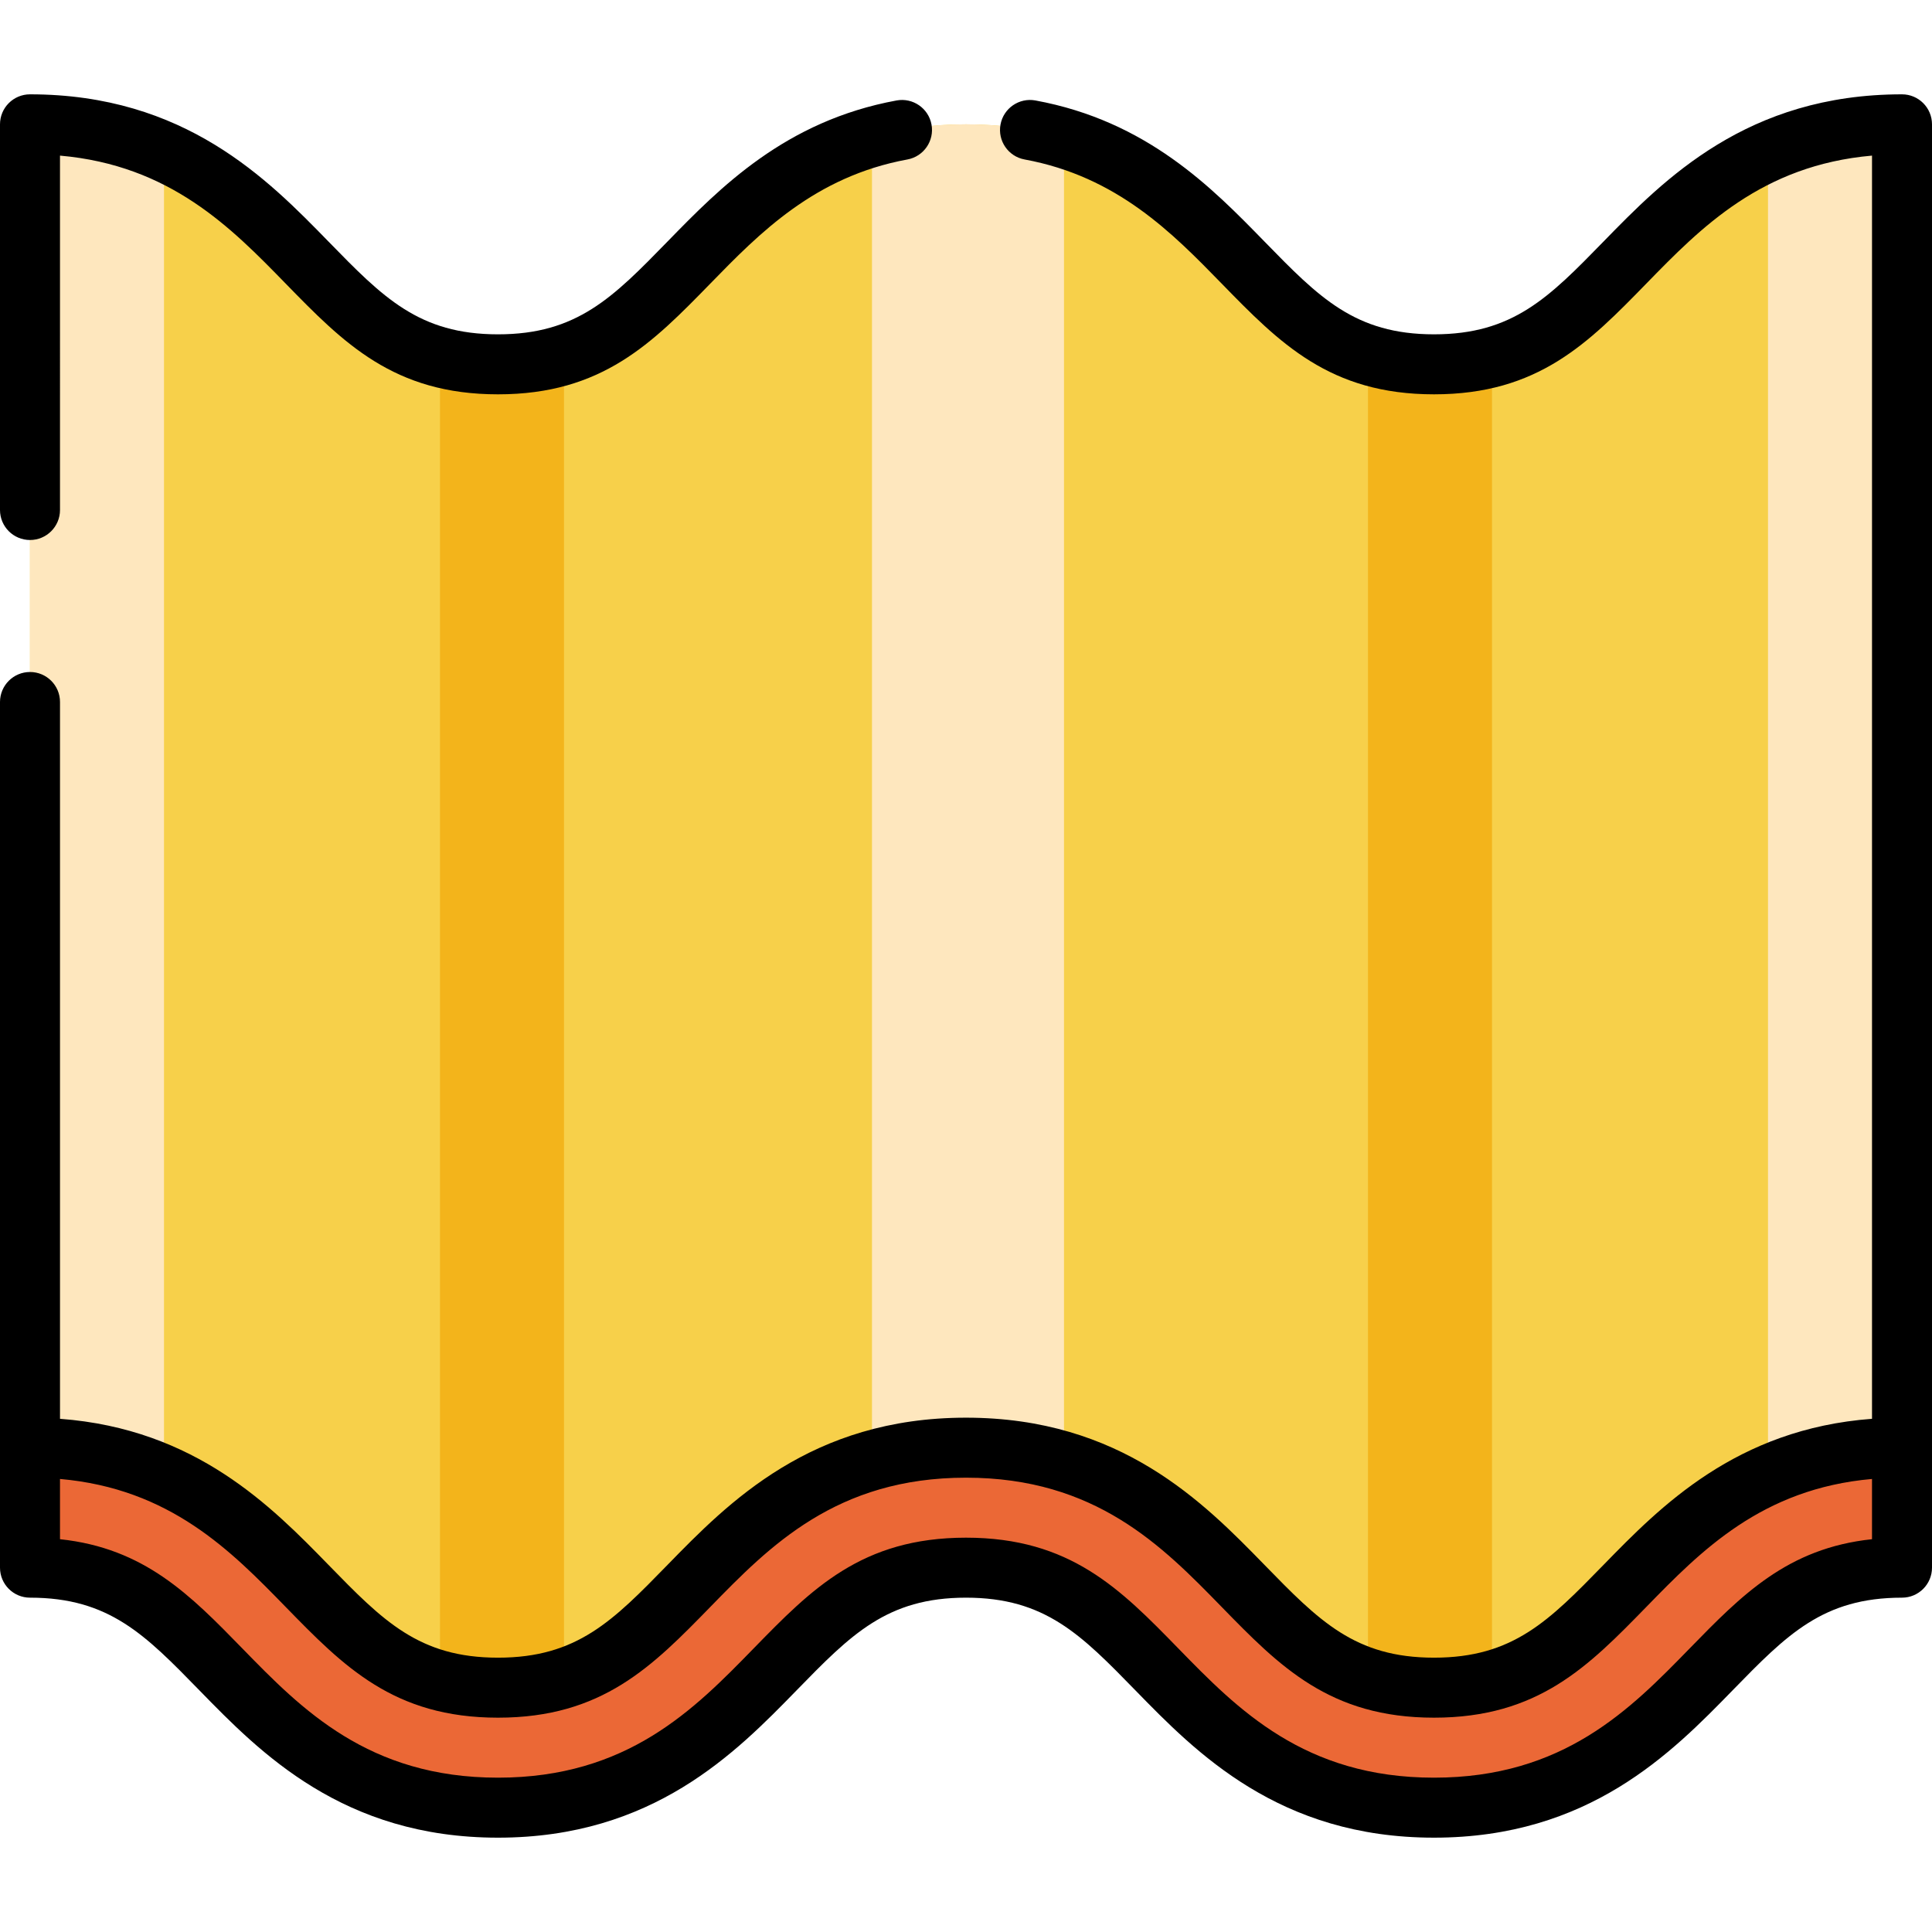
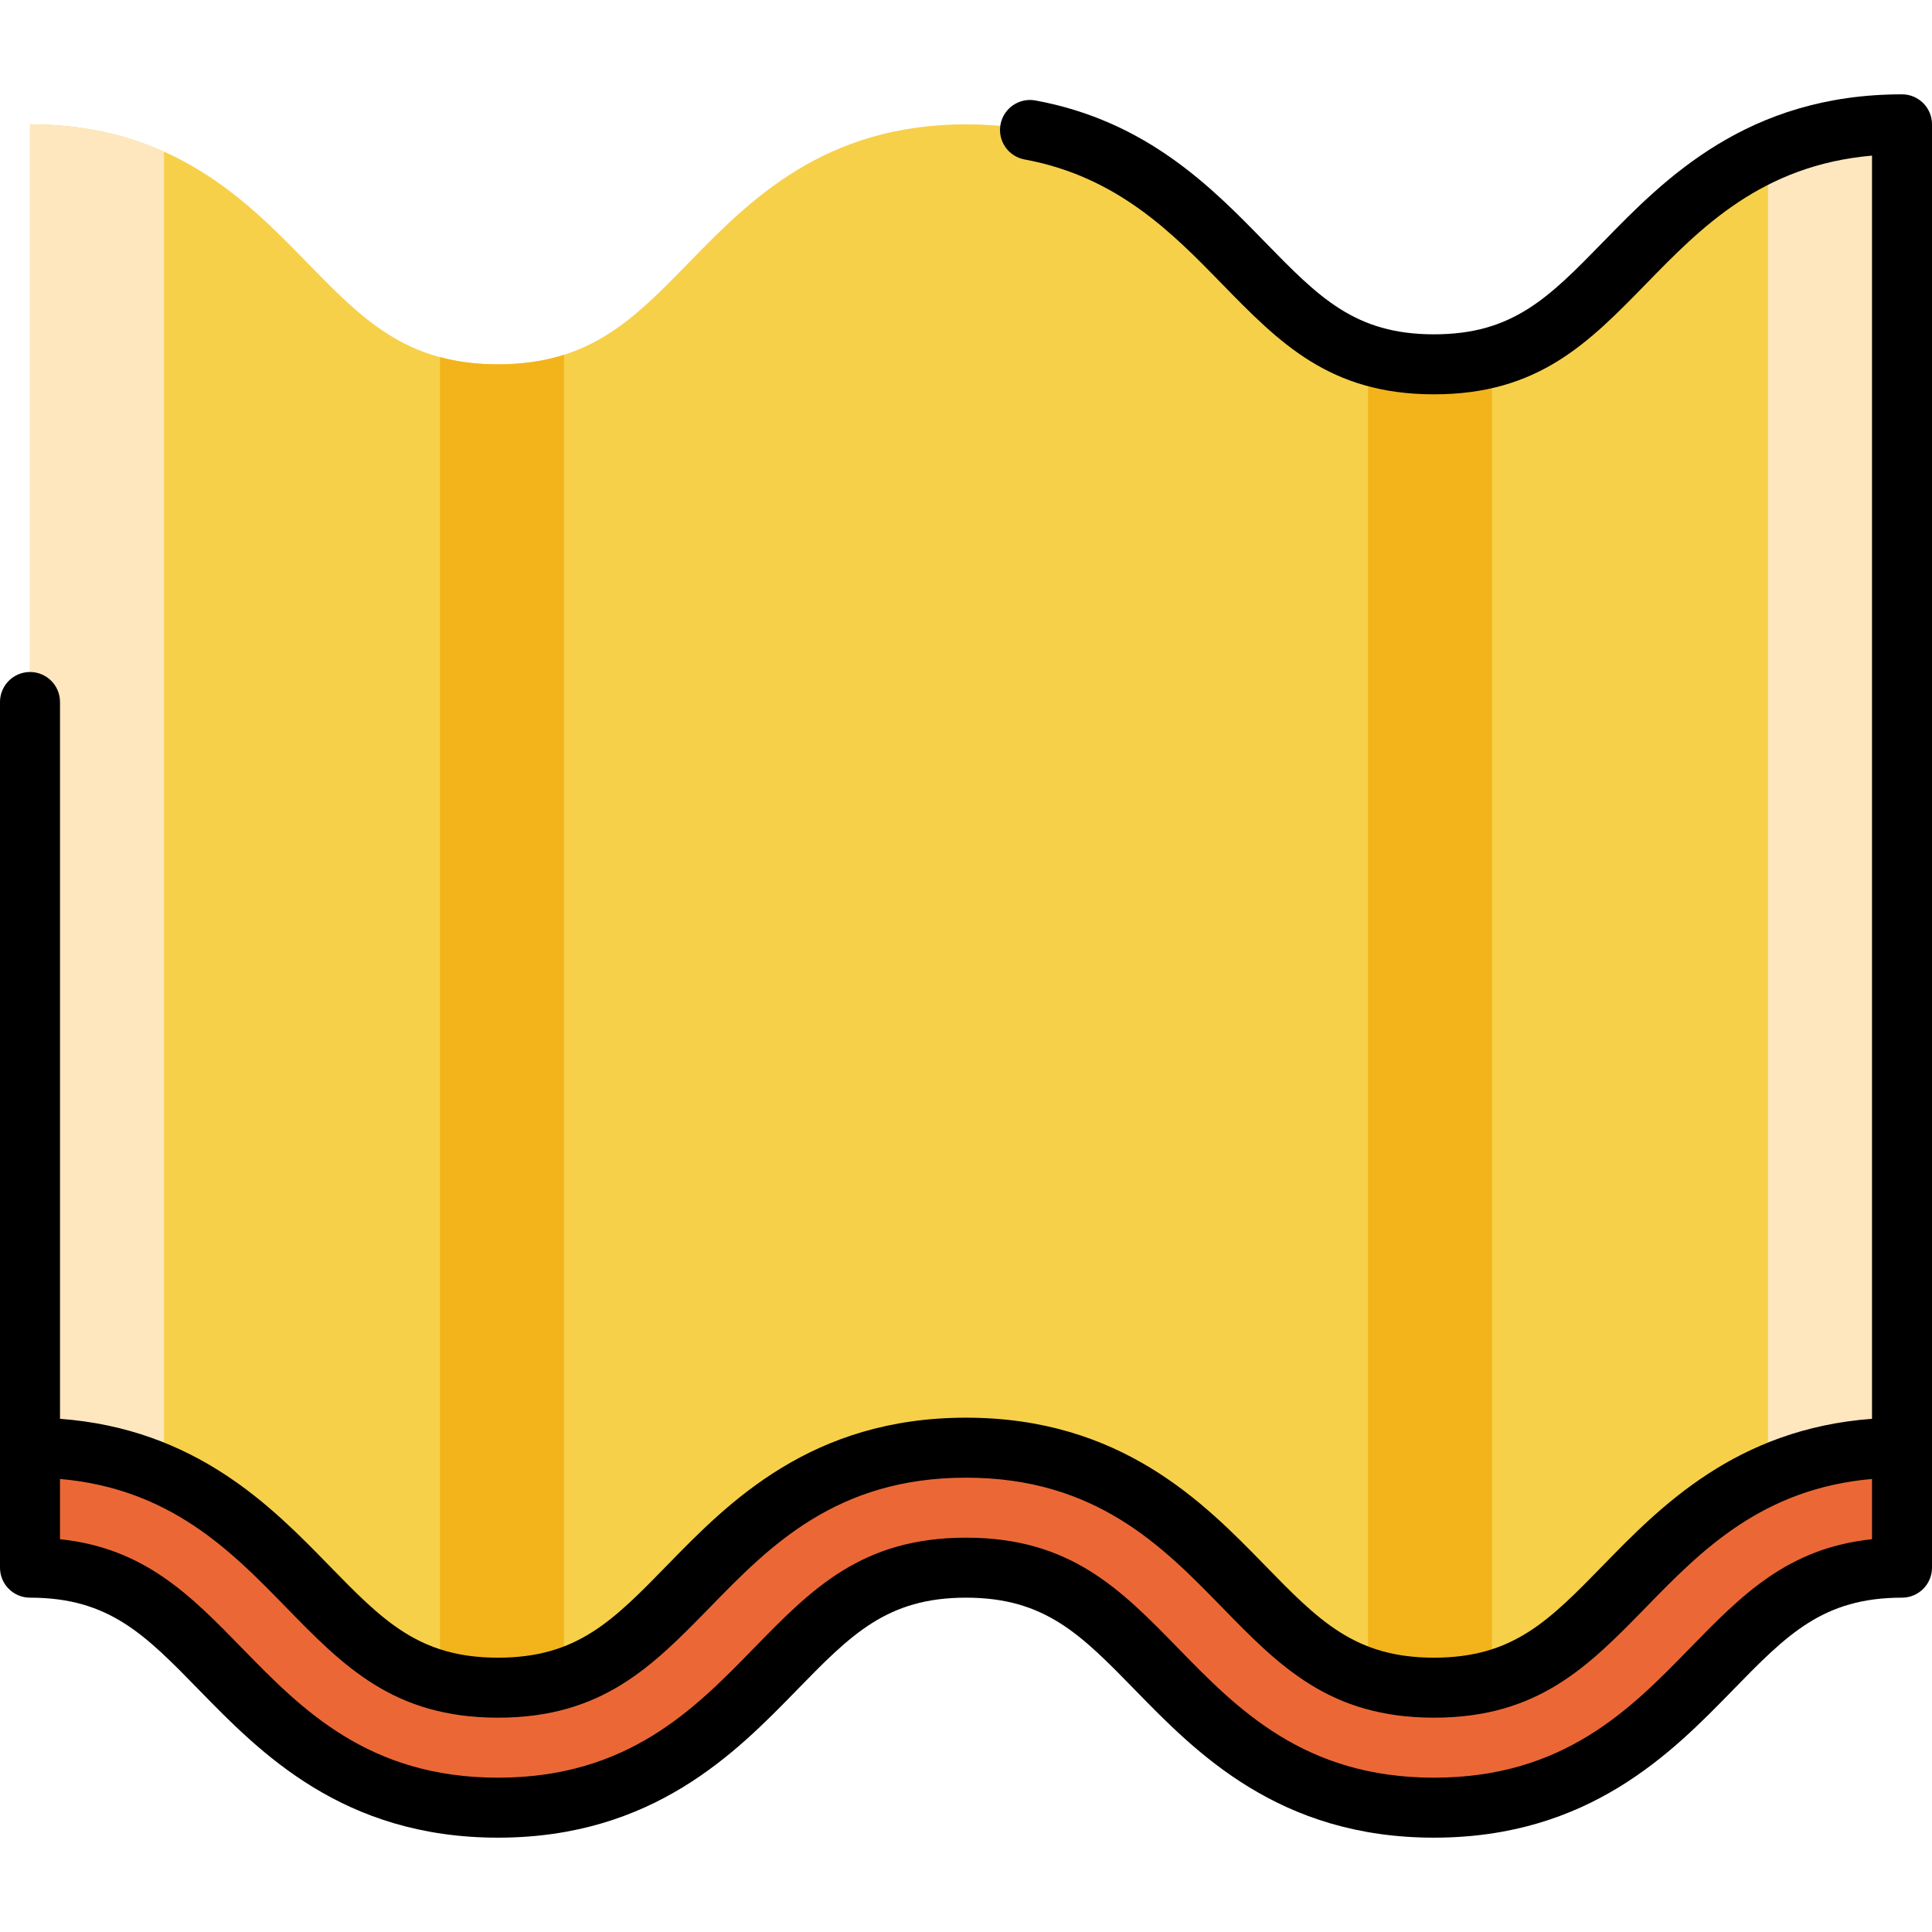
<svg xmlns="http://www.w3.org/2000/svg" version="1.1" id="Layer_1" x="0px" y="0px" viewBox="0 0 511.999 511.999" style="enable-background:new 0 0 511.999 511.999;" xml:space="preserve">
  <path style="fill:#F7D04A;" d="M430.651,69.55c-14.709,15.085-26.326,27.001-50.63,27.001c-24.302,0-35.921-11.916-50.629-27.001  c-15.9-16.307-35.687-36.601-73.398-36.601c-37.71,0-57.497,20.294-73.396,36.602c-14.708,15.085-26.325,27-50.625,27  c-24.301,0-35.918-11.916-50.627-27C65.448,53.243,45.66,32.948,7.95,32.948v382.501c24.301,0,35.918,11.916,50.627,27  c15.9,16.308,35.686,36.602,73.396,36.602s57.497-20.294,73.396-36.602c14.708-15.085,26.325-27,50.625-27  c24.303,0,35.921,11.916,50.63,27.001c15.9,16.307,35.687,36.601,73.398,36.601c37.712,0,57.499-20.294,73.398-36.601  c14.708-15.085,26.326-27.001,50.629-27.001V32.948C466.339,32.948,446.551,53.243,430.651,69.55z" />
  <g>
-     <path style="fill:#FEE7BE;" d="M255.995,32.948c-9.329,0-17.559,1.246-24.906,3.361v384.718c6.862-3.505,14.781-5.578,24.906-5.578   c10.653,0,18.869,2.291,25.976,6.133V36.633C274.352,34.324,265.782,32.948,255.995,32.948z" />
-     <path style="fill:#FEE7BE;" d="M504.05,32.948c-14.099,0-25.69,2.838-35.511,7.241v387.857   c9.376-7.607,19.789-12.599,35.511-12.599V32.948z" />
+     <path style="fill:#FEE7BE;" d="M504.05,32.948c-14.099,0-25.69,2.838-35.511,7.241v387.857   c9.376-7.607,19.789-12.599,35.511-12.599V32.948" />
    <path style="fill:#FEE7BE;" d="M7.95,32.948c14.099,0,25.69,2.838,35.511,7.241v387.857c-9.376-7.607-19.789-12.599-35.511-12.599   V32.948z" />
  </g>
  <g>
    <path style="fill:#F3B41B;" d="M380.023,96.551c-6.679,0-12.397-0.905-17.489-2.524v383.421c5.374,1.024,11.175,1.603,17.489,1.603   c5.494,0,10.597-0.442,15.373-1.229V94.645C390.844,95.872,385.794,96.551,380.023,96.551z" />
    <path style="fill:#F3B41B;" d="M131.977,96.551c6.679,0,12.397-0.905,17.489-2.524v383.421c-5.374,1.024-11.175,1.603-17.489,1.603   c-5.494,0-10.597-0.442-15.373-1.229V94.645C121.156,95.872,126.206,96.551,131.977,96.551z" />
  </g>
  <path style="fill:#EB6836;" d="M430.651,420.249c-14.709,15.085-26.326,27.001-50.63,27.001c-24.302,0-35.921-11.916-50.629-27.001  c-15.9-16.307-35.687-36.601-73.398-36.601c-37.71,0-57.497,20.294-73.396,36.602c-14.708,15.085-26.325,27-50.625,27  c-24.301,0-35.918-11.916-50.627-27C65.448,403.943,45.66,383.648,7.95,383.648v31.801c24.301,0,35.918,11.916,50.627,27  c15.9,16.308,35.686,36.602,73.396,36.602s57.497-20.294,73.396-36.602c14.708-15.085,26.325-27,50.625-27  c24.303,0,35.921,11.916,50.63,27.001c15.9,16.307,35.687,36.601,73.398,36.601c37.712,0,57.499-20.294,73.398-36.601  c14.708-15.085,26.326-27.001,50.629-27.001v-31.801C466.339,383.648,446.551,403.943,430.651,420.249z" />
-   <path d="M7.95,143.106c4.391,0,7.95-3.56,7.95-7.95V41.239C45.134,43.8,61.278,60.355,75.656,75.103  c15.381,15.774,28.665,29.398,56.317,29.398c27.653,0,40.938-13.625,56.318-29.4c12.945-13.278,27.618-28.327,52.185-32.841  c4.319-0.794,7.176-4.938,6.383-9.256c-0.794-4.319-4.937-7.172-9.256-6.383c-29.545,5.43-46.818,23.145-60.697,37.38  c-14.443,14.814-23.983,24.6-44.933,24.6c-20.949,0-30.49-9.785-44.934-24.6C70.992,47.541,49.014,24.998,7.95,24.998  c-4.391,0-7.95,3.56-7.95,7.95v102.207C0,139.546,3.56,143.106,7.95,143.106z" />
  <path d="M504.05,24.998c-41.063,0-63.042,22.542-79.092,39.003C410.515,78.814,400.972,88.6,380.023,88.6  c-20.951,0-30.492-9.786-44.937-24.601c-13.877-14.232-31.148-31.945-60.686-37.377c-4.319-0.79-8.462,2.064-9.257,6.381  c-0.794,4.319,2.063,8.463,6.381,9.257c24.562,4.516,39.233,19.563,52.178,32.839c15.382,15.777,28.667,29.401,56.321,29.401  c27.653,0,40.939-13.625,56.322-29.401c14.377-14.745,30.521-31.3,59.756-33.861v334.758c-36.009,2.685-56.161,23.34-71.139,38.702  l-0.002,0.002c-14.443,14.813-23.986,24.599-44.935,24.599c-20.951,0-30.492-9.786-44.936-24.601  c-16.049-16.459-38.028-39.001-79.091-39.001s-63.041,22.543-79.089,39.002c-14.443,14.814-23.983,24.6-44.933,24.6  c-20.949,0-30.49-9.785-44.934-24.6c-14.98-15.363-35.131-36.019-71.14-38.703V186.037c0-4.391-3.56-7.95-7.95-7.95  S0,181.647,0,186.037v229.411c0,4.391,3.56,7.95,7.95,7.95c20.949,0,30.49,9.785,44.934,24.6  c16.048,16.459,38.026,39.002,79.089,39.002s63.041-22.543,79.089-39.002c14.443-14.814,23.983-24.6,44.933-24.6  s30.492,9.786,44.937,24.601c16.048,16.459,38.027,39.001,79.09,39.001c41.064,0,63.043-22.542,79.091-39.001  c14.444-14.814,23.986-24.601,44.936-24.601c4.391,0,7.95-3.56,7.95-7.95v-382.5C512,28.558,508.44,24.998,504.05,24.998z   M447.729,436.9c-15.631,16.031-33.347,34.201-67.706,34.201s-52.075-18.17-67.708-34.203  c-15.381-15.776-28.666-29.399-56.32-29.399c-27.653,0-40.938,13.625-56.318,29.4c-15.63,16.032-33.346,34.202-67.704,34.202  c-34.359,0-52.075-18.17-67.706-34.204c-13.828-14.182-25.964-26.626-48.367-28.993v-15.965  c29.234,2.561,45.377,19.116,59.756,33.864c15.381,15.775,28.665,29.398,56.317,29.398c27.653,0,40.938-13.625,56.318-29.4  c15.63-16.032,33.346-34.202,67.704-34.202c34.359,0,52.076,18.17,67.706,34.201c15.382,15.777,28.667,29.401,56.321,29.401  c27.654,0,40.939-13.625,56.32-29.399l0.002-0.001l0,0c14.377-14.745,30.521-31.3,59.756-33.861v15.965  C473.691,410.27,461.559,422.715,447.729,436.9z" />
  <g>
</g>
  <g>
</g>
  <g>
</g>
  <g>
</g>
  <g>
</g>
  <g>
</g>
  <g>
</g>
  <g>
</g>
  <g>
</g>
  <g>
</g>
  <g>
</g>
  <g>
</g>
  <g>
</g>
  <g>
</g>
  <g>
</g>
</svg>